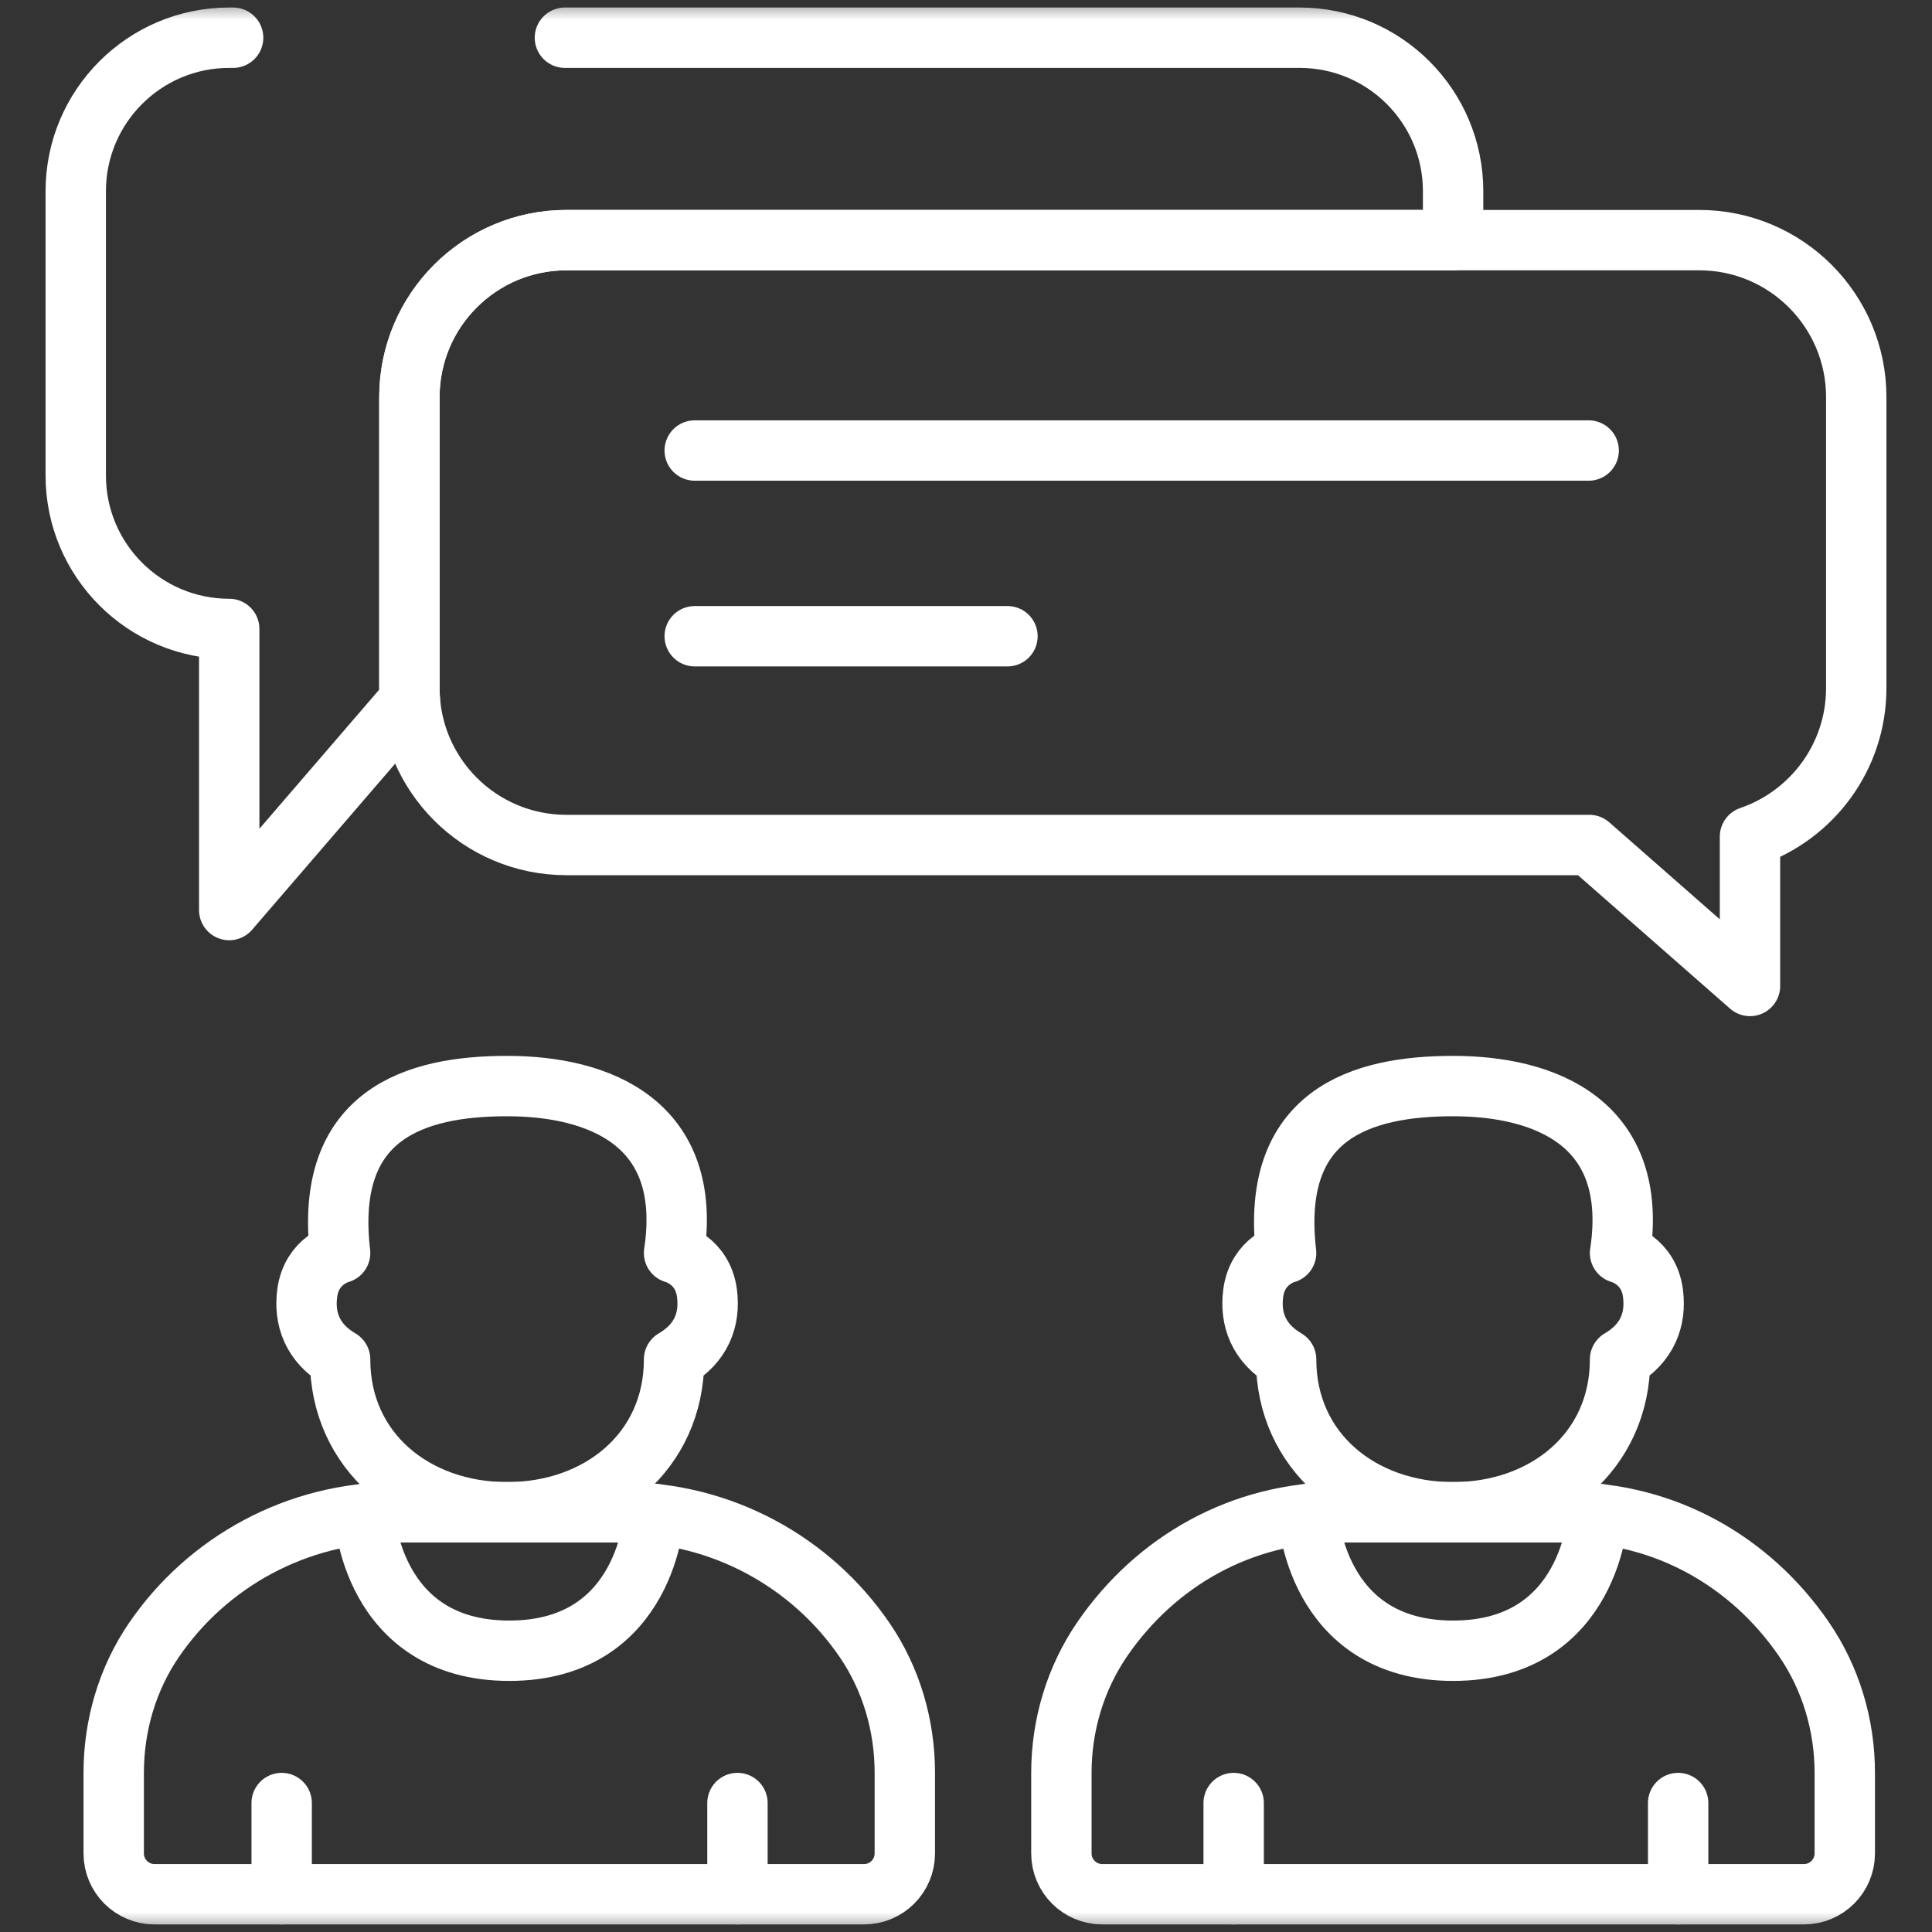
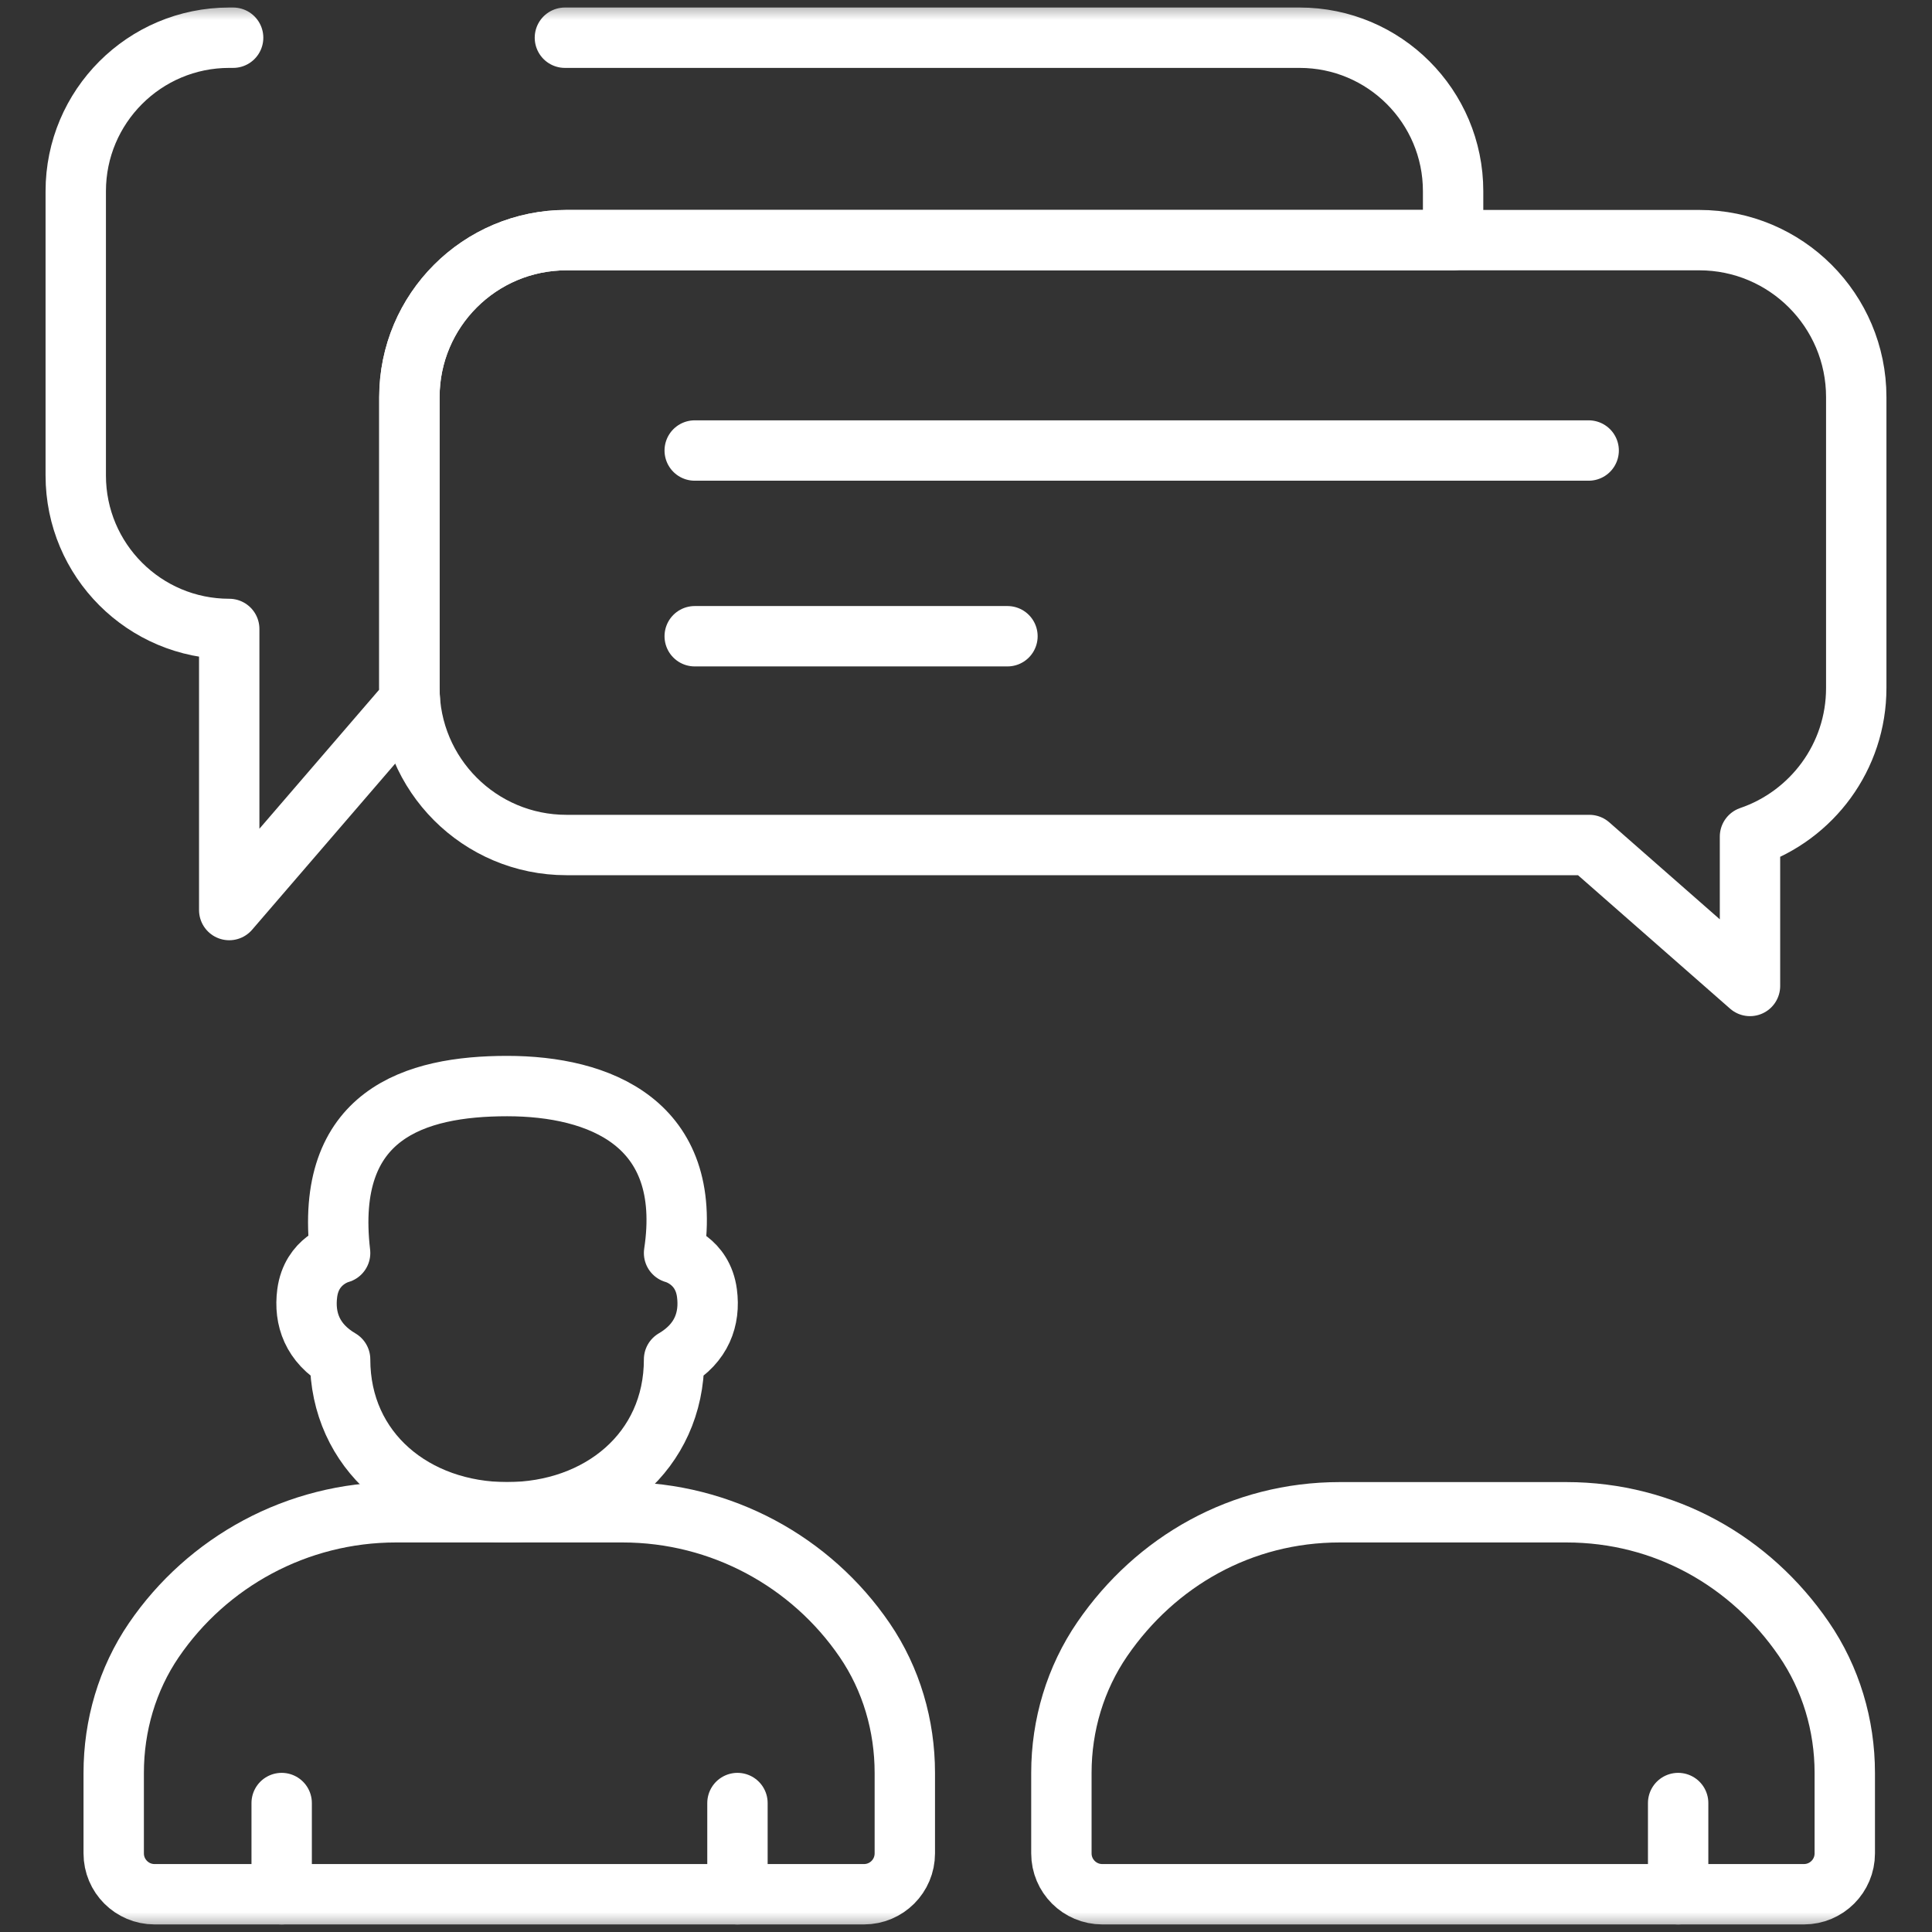
<svg xmlns="http://www.w3.org/2000/svg" width="48" height="48" viewBox="0 0 48 48" fill="none">
  <rect x="0" y="0" width="48" height="48" fill="#333333" stroke="none" />
  <g id="svg645">
    <g id="g651">
      <g id="g653">
        <g id="Clip path group">
          <mask id="mask0_4661_1753" style="mask-type:luminance" maskUnits="userSpaceOnUse" x="0" y="0" width="48" height="48">
            <g id="clipPath659">
              <path id="path657" d="M0 3.8147e-06H48V48H0V3.8147e-06Z" fill="white" />
            </g>
          </mask>
          <g mask="url(#mask0_4661_1753)">
            <g id="g655">
              <g id="g661">
                <path id="path663" d="M10.454 47.062H21.465C22.026 47.062 22.48 46.608 22.48 46.047V44.046C22.48 42.873 22.145 41.718 21.483 40.749C20.154 38.802 17.924 37.572 15.468 37.572H9.837C7.381 37.572 5.151 38.802 3.822 40.749C3.161 41.718 2.825 42.873 2.825 44.046V46.047C2.825 46.608 3.28 47.062 3.84 47.062H5.323H10.454Z" stroke="white" stroke-width="1.5" stroke-miterlimit="10" stroke-linecap="round" stroke-linejoin="round" />
              </g>
              <g id="g665">
                <path id="path667" d="M33.903 47.062H44.818C45.378 47.062 45.833 46.608 45.833 46.047V44.046C45.833 42.861 45.487 41.697 44.815 40.72C43.489 38.789 41.361 37.572 38.917 37.572H33.286C30.843 37.572 28.715 38.789 27.388 40.72C26.717 41.697 26.37 42.861 26.37 44.046V46.047C26.37 46.608 26.825 47.062 27.386 47.062H29.243H33.903Z" stroke="white" stroke-width="1.5" stroke-miterlimit="10" stroke-linecap="round" stroke-linejoin="round" />
              </g>
              <g id="g669">
-                 <path id="path671" d="M16.256 37.614V37.615C16.256 37.615 16.099 41.012 12.653 41.012C9.206 41.012 9.05 37.616 9.05 37.616V37.614C9.309 37.587 9.572 37.572 9.837 37.572H15.468C15.734 37.572 15.996 37.587 16.256 37.614Z" stroke="white" stroke-width="1.5" stroke-miterlimit="10" stroke-linecap="round" stroke-linejoin="round" />
-               </g>
+                 </g>
              <g id="g673">
                <path id="path675" d="M17.564 32.128C17.457 31.307 16.747 31.131 16.747 31.131C17.236 27.898 14.89 26.983 12.599 26.983C10.307 26.983 8.047 27.681 8.45 31.131C8.45 31.131 7.741 31.307 7.633 32.128C7.549 32.767 7.762 33.371 8.45 33.774C8.45 36.066 10.307 37.572 12.599 37.572C14.89 37.572 16.747 36.066 16.747 33.774C17.435 33.371 17.648 32.767 17.564 32.128Z" stroke="white" stroke-width="1.5" stroke-miterlimit="10" stroke-linecap="round" stroke-linejoin="round" />
              </g>
              <g id="g677">
-                 <path id="path679" d="M41.067 32.128C40.96 31.307 40.25 31.131 40.25 31.131C40.739 27.898 38.393 26.983 36.102 26.983C33.81 26.983 31.55 27.681 31.953 31.131C31.953 31.131 31.244 31.307 31.136 32.128C31.052 32.767 31.265 33.371 31.953 33.774C31.953 36.066 33.81 37.572 36.102 37.572C38.393 37.572 40.25 36.066 40.25 33.774C40.938 33.371 41.151 32.767 41.067 32.128Z" stroke="white" stroke-width="1.5" stroke-miterlimit="10" stroke-linecap="round" stroke-linejoin="round" />
-               </g>
+                 </g>
              <g id="g681">
-                 <path id="path683" d="M39.705 37.614V37.615C39.705 37.615 39.548 41.012 36.102 41.012C32.655 41.012 32.498 37.616 32.498 37.616V37.614C32.758 37.587 33.02 37.572 33.286 37.572H38.917C39.183 37.572 39.445 37.587 39.705 37.614Z" stroke="white" stroke-width="1.5" stroke-miterlimit="10" stroke-linecap="round" stroke-linejoin="round" />
-               </g>
+                 </g>
              <g id="g685">
                <path id="path687" d="M5.792 0.937H5.695C3.589 0.937 1.882 2.646 1.882 4.75V11.813C1.882 13.92 3.589 15.626 5.695 15.626V22.61L10.183 17.399C10.175 17.299 10.171 17.197 10.171 17.093V9.867C10.171 7.713 11.918 5.966 14.073 5.966H36.102V4.75C36.102 2.646 34.395 0.937 32.289 0.937H14.035" stroke="white" stroke-width="1.5" stroke-miterlimit="10" stroke-linecap="round" stroke-linejoin="round" />
              </g>
              <g id="g689">
                <path id="path691" d="M42.217 5.966H14.073C11.918 5.966 10.172 7.713 10.172 9.868V17.093C10.172 19.248 11.918 20.994 14.073 20.994H39.487L43.478 24.496V20.785C45.014 20.26 46.118 18.806 46.118 17.093V9.867C46.118 7.713 44.371 5.966 42.217 5.966Z" stroke="white" stroke-width="1.5" stroke-miterlimit="10" stroke-linecap="round" stroke-linejoin="round" />
              </g>
              <g id="g693">
                <path id="path695" d="M17.26 11.193H39.47" stroke="white" stroke-width="1.5" stroke-miterlimit="10" stroke-linecap="round" stroke-linejoin="round" />
              </g>
              <g id="g697">
                <path id="path699" d="M17.26 15.807H25.03" stroke="white" stroke-width="1.5" stroke-miterlimit="10" stroke-linecap="round" stroke-linejoin="round" />
              </g>
              <g id="g709">
                <path id="path711" d="M6.998 44.796V47.062" stroke="white" stroke-width="1.5" stroke-miterlimit="10" stroke-linecap="round" stroke-linejoin="round" />
              </g>
              <g id="g713">
                <path id="path715" d="M18.322 44.796V47.062" stroke="white" stroke-width="1.5" stroke-miterlimit="10" stroke-linecap="round" stroke-linejoin="round" />
              </g>
              <g id="g717">
-                 <path id="path719" d="M30.65 44.796V47.062" stroke="white" stroke-width="1.5" stroke-miterlimit="10" stroke-linecap="round" stroke-linejoin="round" />
-               </g>
+                 </g>
              <g id="g721">
                <path id="path723" d="M41.693 44.796V47.062" stroke="white" stroke-width="1.5" stroke-miterlimit="10" stroke-linecap="round" stroke-linejoin="round" />
              </g>
            </g>
          </g>
        </g>
      </g>
    </g>
  </g>
</svg>